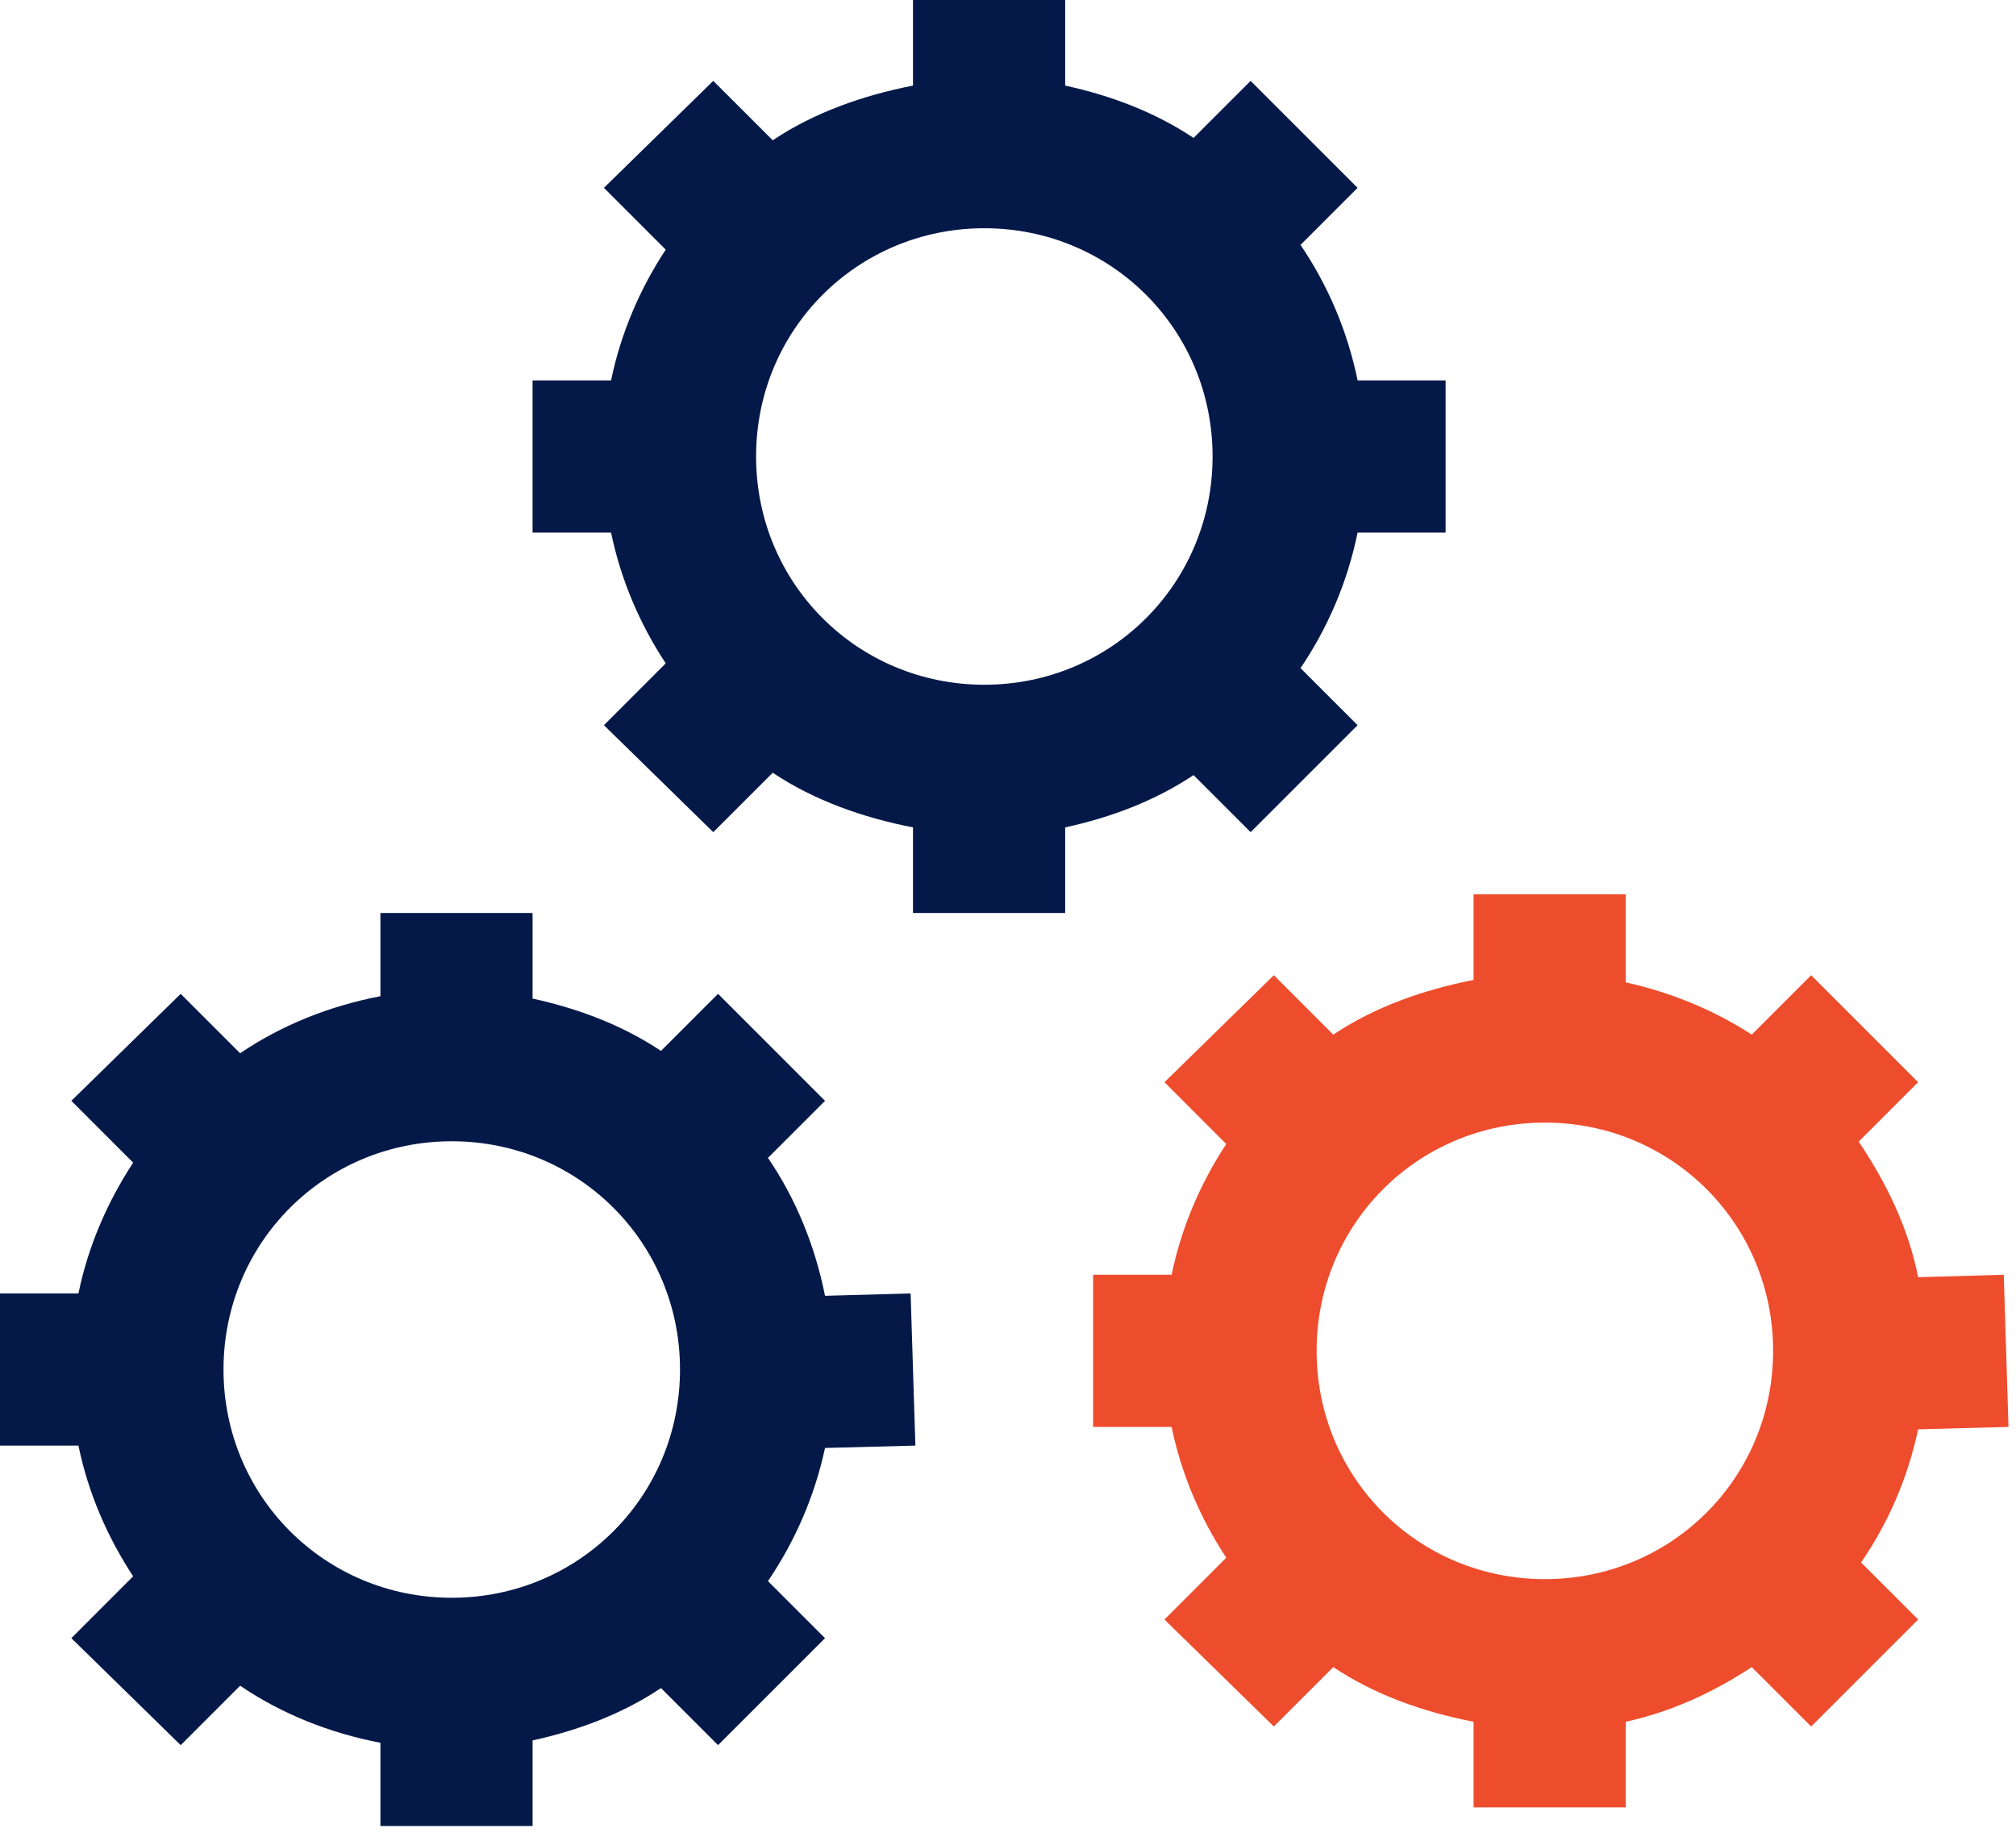
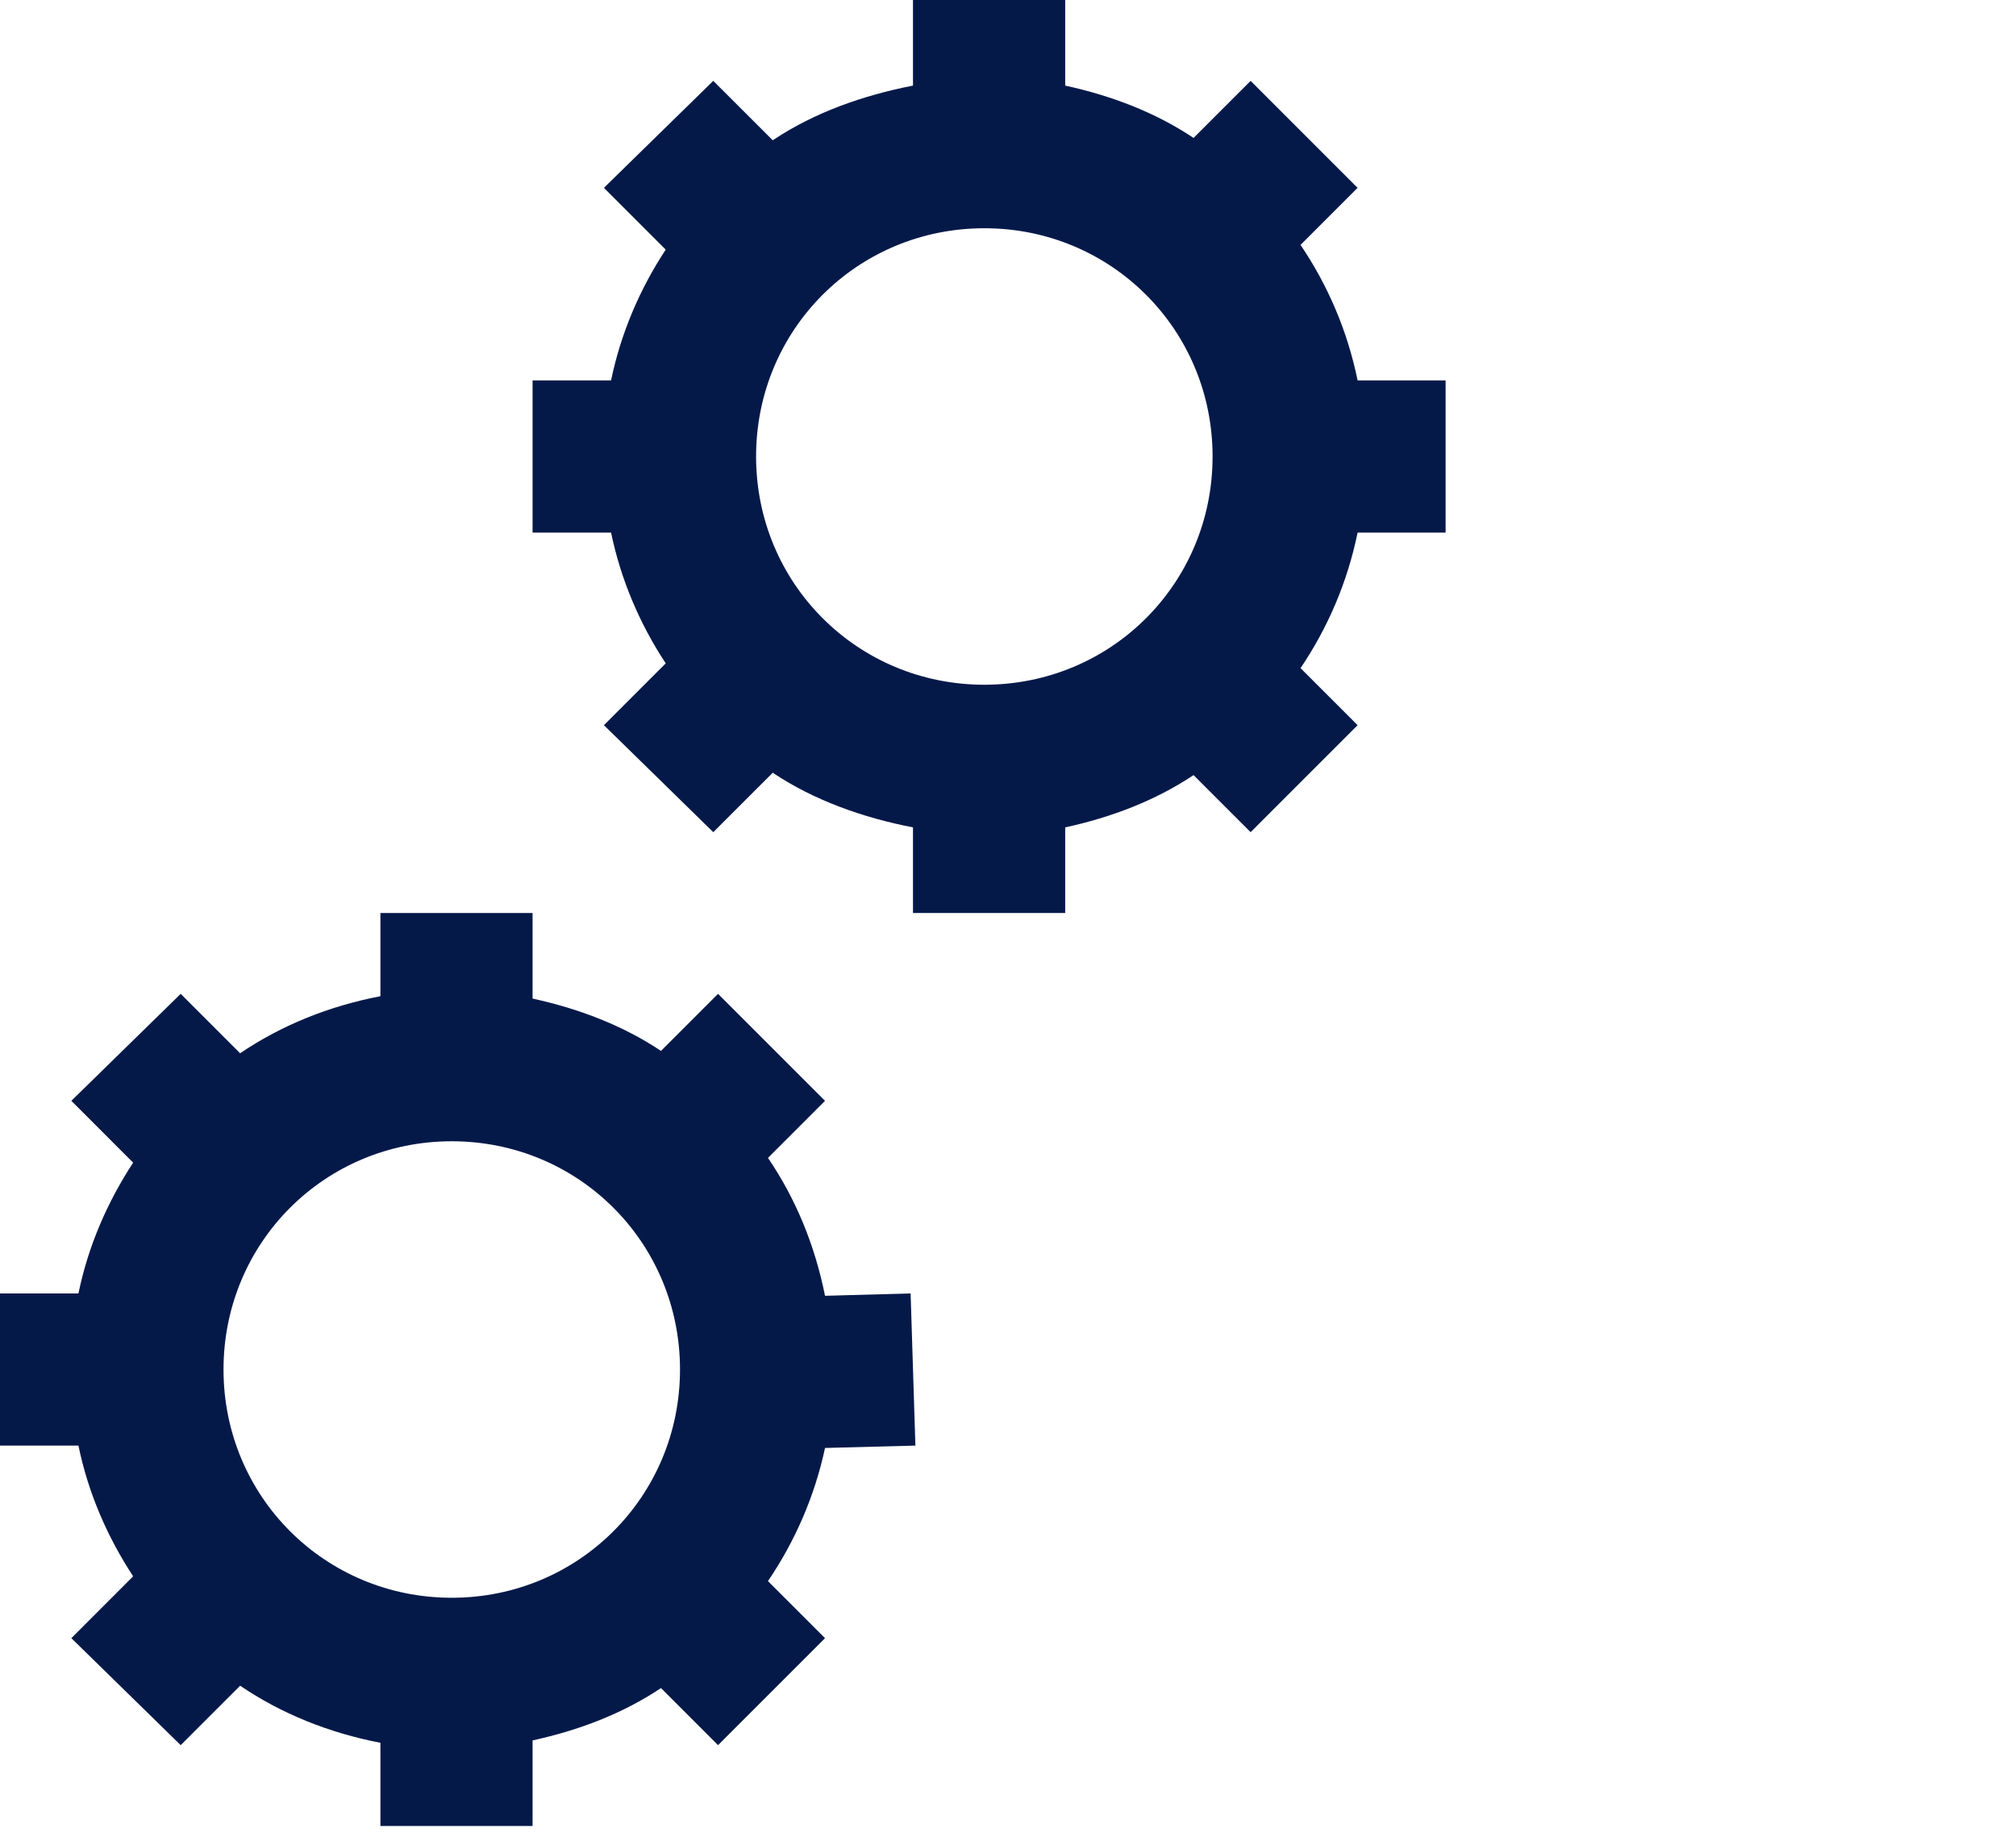
<svg xmlns="http://www.w3.org/2000/svg" width="46" height="42" viewBox="0 0 46 42" fill="none">
-   <path d="M33.623 20.407V22.36C32.477 22.584 31.364 22.977 30.422 23.608L29.066 22.252L26.57 24.693L27.98 26.104C27.39 26.999 26.956 28.009 26.733 29.087H24.942V32.559H26.733C26.956 33.638 27.39 34.648 27.98 35.543L26.57 36.954L29.066 39.395L30.422 38.039C31.364 38.67 32.477 39.063 33.623 39.287V41.24H37.095V39.287C38.146 39.056 39.095 38.615 39.97 38.039L41.326 39.395L43.767 36.954L42.465 35.652C43.089 34.743 43.53 33.726 43.767 32.614L45.829 32.559L45.721 29.087L43.767 29.142C43.544 28.009 43.035 26.979 42.411 26.049L43.767 24.693L41.326 22.252L39.97 23.608C39.109 23.045 38.125 22.645 37.095 22.415V20.407H33.623ZM35.25 25.615C38.146 25.615 40.458 27.928 40.458 30.823C40.458 33.719 38.146 36.032 35.25 36.032C32.354 36.032 30.042 33.719 30.042 30.823C30.042 27.928 32.354 25.615 35.25 25.615Z" fill="#EE4D2D" />
-   <path d="M20.832 0V1.953C19.686 2.177 18.574 2.57 17.632 3.201L16.275 1.845L13.78 4.286L15.19 5.696C14.6 6.592 14.166 7.602 13.943 8.68H12.152V12.152H13.943C14.166 13.23 14.6 14.241 15.19 15.136L13.78 16.547L16.275 18.988L17.632 17.632C18.574 18.262 19.686 18.656 20.832 18.879V20.832H24.305V18.879C25.362 18.649 26.359 18.269 27.234 17.686L28.536 18.988L30.977 16.547L29.675 15.245C30.299 14.322 30.747 13.278 30.977 12.152H32.985V8.68H30.977C30.747 7.554 30.299 6.51 29.675 5.588L30.977 4.286L28.536 1.845L27.234 3.147C26.359 2.563 25.362 2.184 24.305 1.953V0H20.832ZM22.46 5.208C25.356 5.208 27.668 7.521 27.668 10.416C27.668 13.312 25.356 15.624 22.46 15.624C19.564 15.624 17.252 13.312 17.252 10.416C17.252 7.521 19.564 5.208 22.46 5.208ZM8.68 20.832V22.731C7.514 22.955 6.429 23.389 5.479 24.033L4.123 22.677L1.628 25.118L3.038 26.529C2.448 27.431 2.014 28.428 1.79 29.513H0V32.985H1.79C2.014 34.07 2.448 35.067 3.038 35.968L1.628 37.379L4.123 39.82L5.479 38.464C6.429 39.108 7.514 39.542 8.68 39.766V41.665H12.152V39.712C13.21 39.481 14.207 39.102 15.082 38.518L16.384 39.82L18.825 37.379L17.523 36.077C18.14 35.168 18.588 34.144 18.825 33.039L20.887 32.985L20.778 29.513L18.825 29.567C18.595 28.421 18.161 27.356 17.523 26.42L18.825 25.118L16.384 22.677L15.082 23.979C14.207 23.396 13.21 23.016 12.152 22.785V20.832H8.68ZM10.308 26.041C13.203 26.041 15.516 28.353 15.516 31.249C15.516 34.144 13.203 36.457 10.308 36.457C7.412 36.457 5.1 34.144 5.1 31.249C5.1 28.353 7.412 26.041 10.308 26.041Z" fill="#051949" />
+   <path d="M20.832 0V1.953C19.686 2.177 18.574 2.57 17.632 3.201L16.275 1.845L13.78 4.286L15.19 5.696C14.6 6.592 14.166 7.602 13.943 8.68H12.152V12.152H13.943C14.166 13.23 14.6 14.241 15.19 15.136L13.78 16.547L16.275 18.988L17.632 17.632C18.574 18.262 19.686 18.656 20.832 18.879V20.832H24.305V18.879C25.362 18.649 26.359 18.269 27.234 17.686L28.536 18.988L30.977 16.547L29.675 15.245C30.299 14.322 30.747 13.278 30.977 12.152H32.985V8.68H30.977C30.747 7.554 30.299 6.51 29.675 5.588L30.977 4.286L28.536 1.845L27.234 3.147C26.359 2.563 25.362 2.184 24.305 1.953V0H20.832ZM22.46 5.208C25.356 5.208 27.668 7.521 27.668 10.416C27.668 13.312 25.356 15.624 22.46 15.624C19.564 15.624 17.252 13.312 17.252 10.416C17.252 7.521 19.564 5.208 22.46 5.208ZM8.68 20.832V22.731C7.514 22.955 6.429 23.389 5.479 24.033L4.123 22.677L1.628 25.118L3.038 26.529C2.448 27.431 2.014 28.428 1.79 29.513H0V32.985H1.79C2.014 34.07 2.448 35.067 3.038 35.968L1.628 37.379L4.123 39.82L5.479 38.464C6.429 39.108 7.514 39.542 8.68 39.766V41.665H12.152V39.712C13.21 39.481 14.207 39.102 15.082 38.518L16.384 39.82L18.825 37.379L17.523 36.077C18.14 35.168 18.588 34.144 18.825 33.039L20.887 32.985L20.778 29.513L18.825 29.567C18.595 28.421 18.161 27.356 17.523 26.42L18.825 25.118L16.384 22.677L15.082 23.979C14.207 23.396 13.21 23.016 12.152 22.785V20.832H8.68M10.308 26.041C13.203 26.041 15.516 28.353 15.516 31.249C15.516 34.144 13.203 36.457 10.308 36.457C7.412 36.457 5.1 34.144 5.1 31.249C5.1 28.353 7.412 26.041 10.308 26.041Z" fill="#051949" />
</svg>